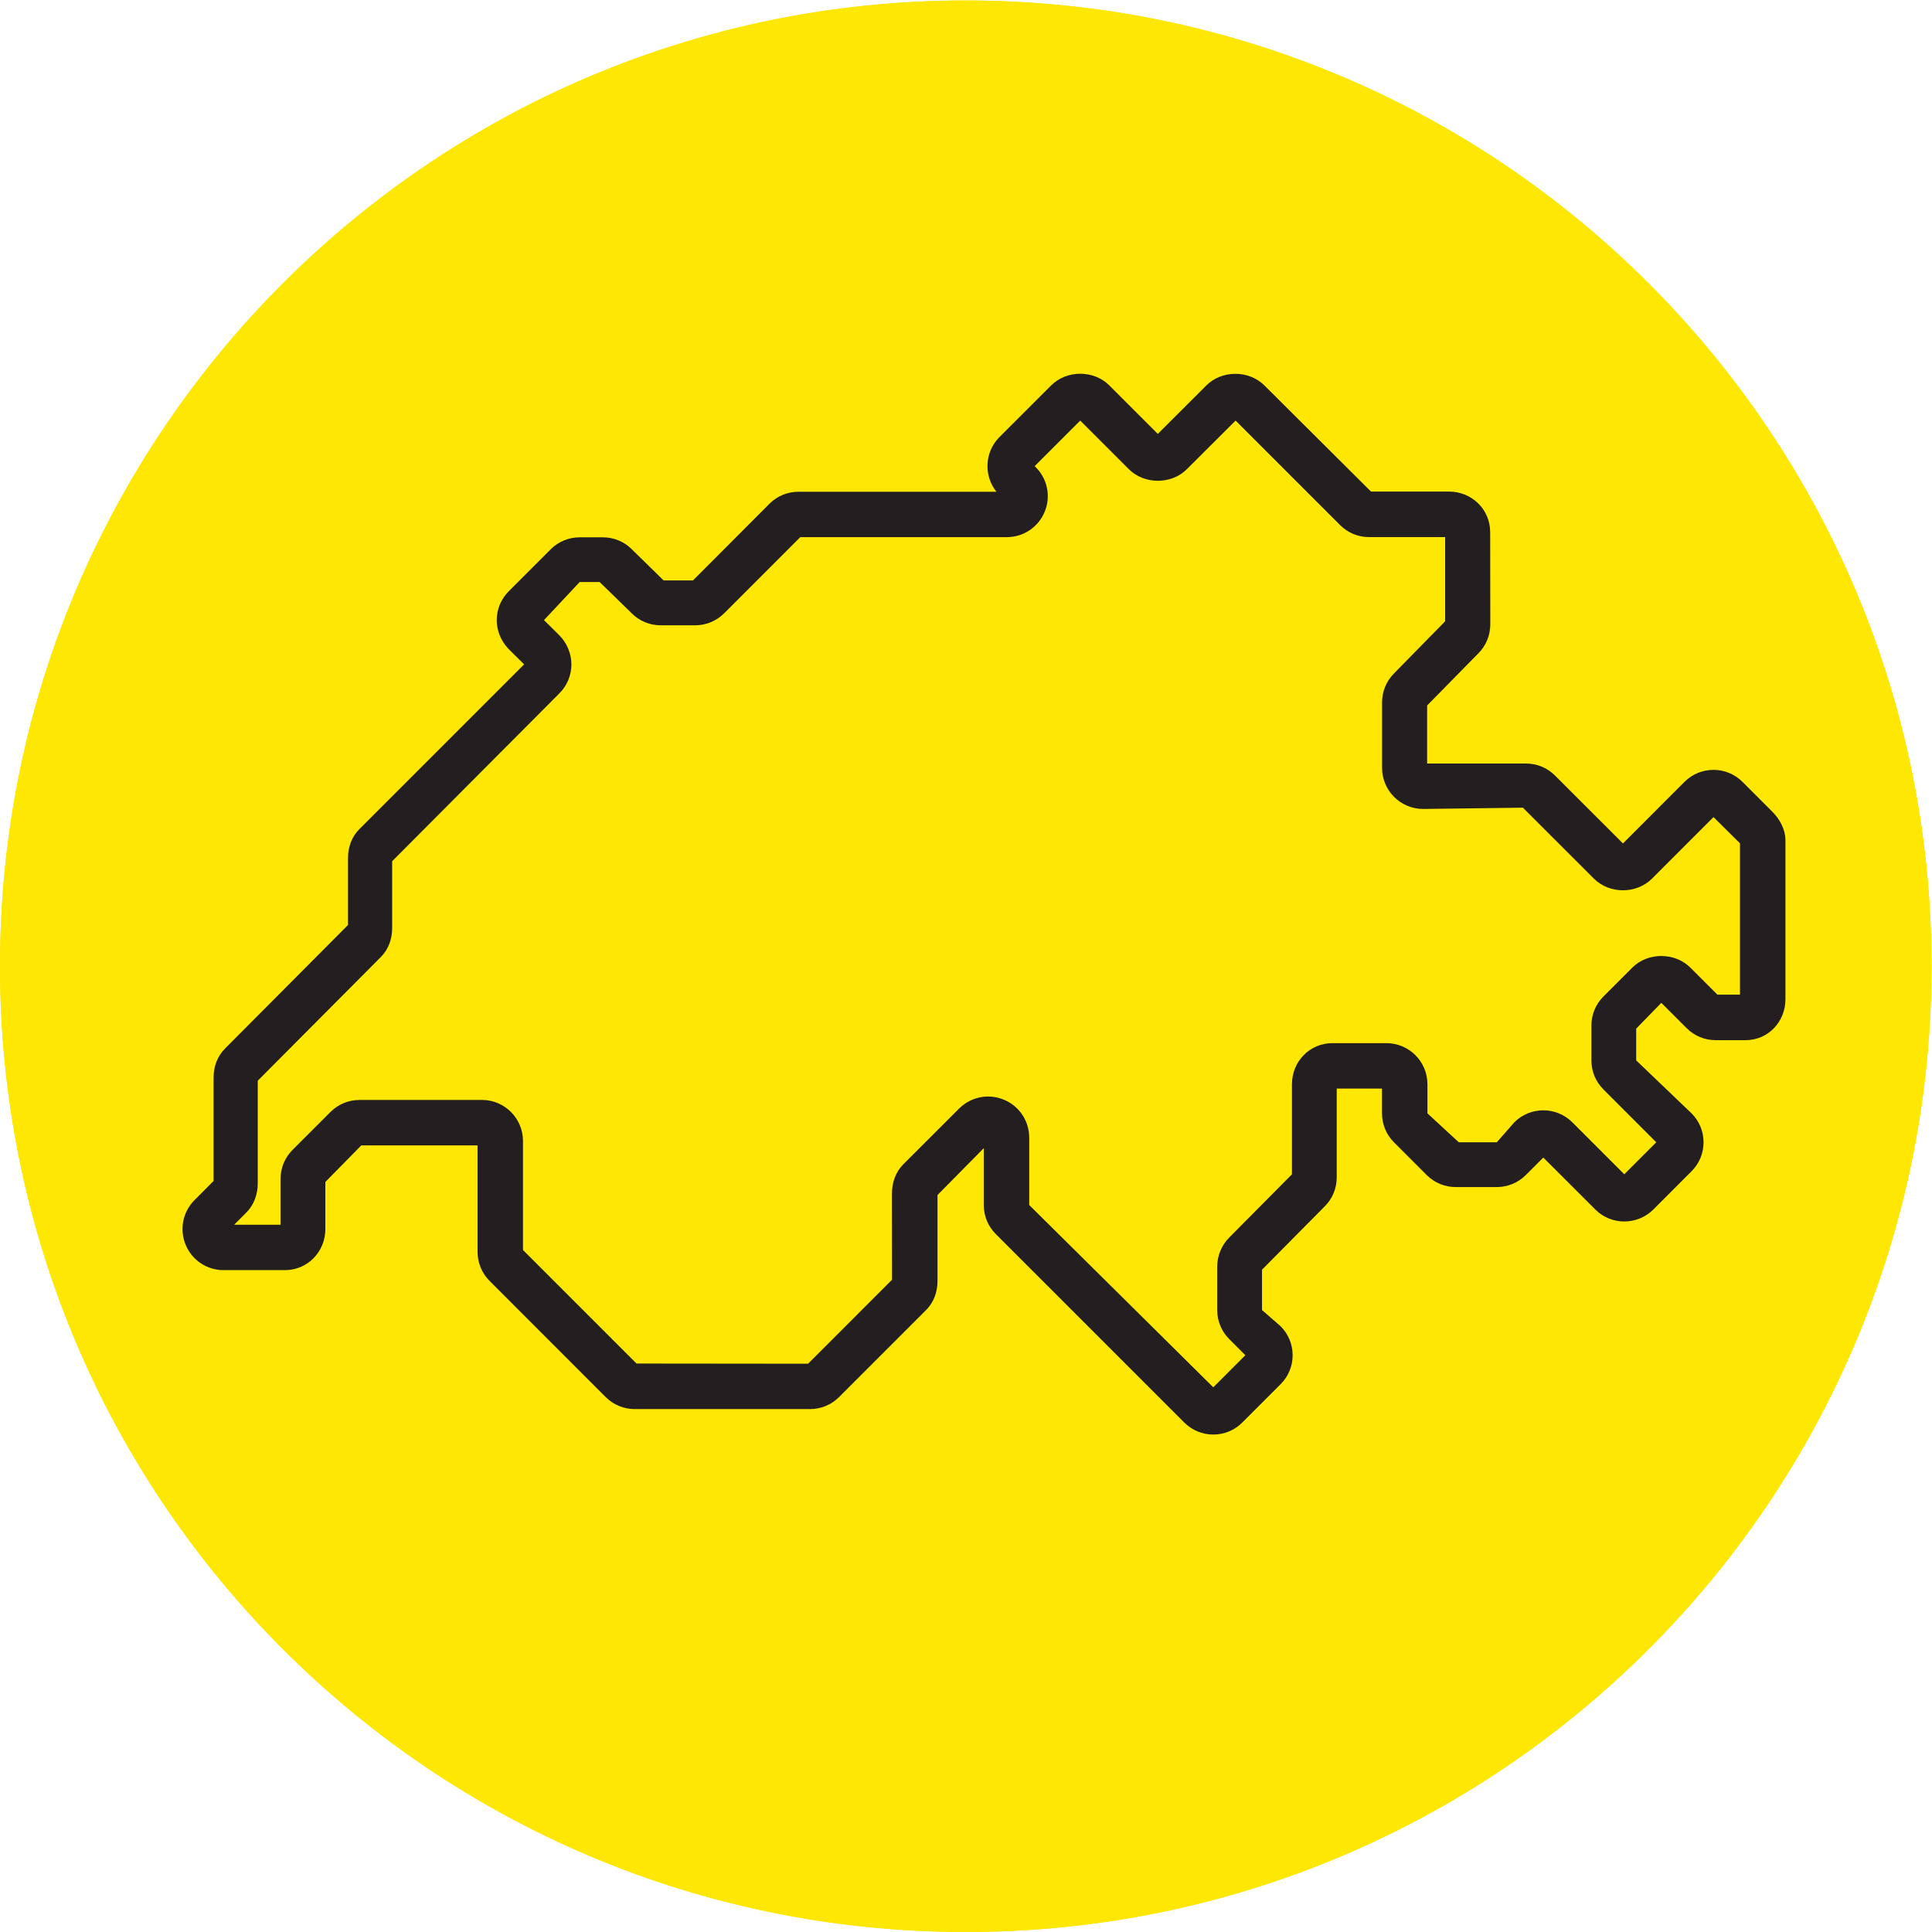
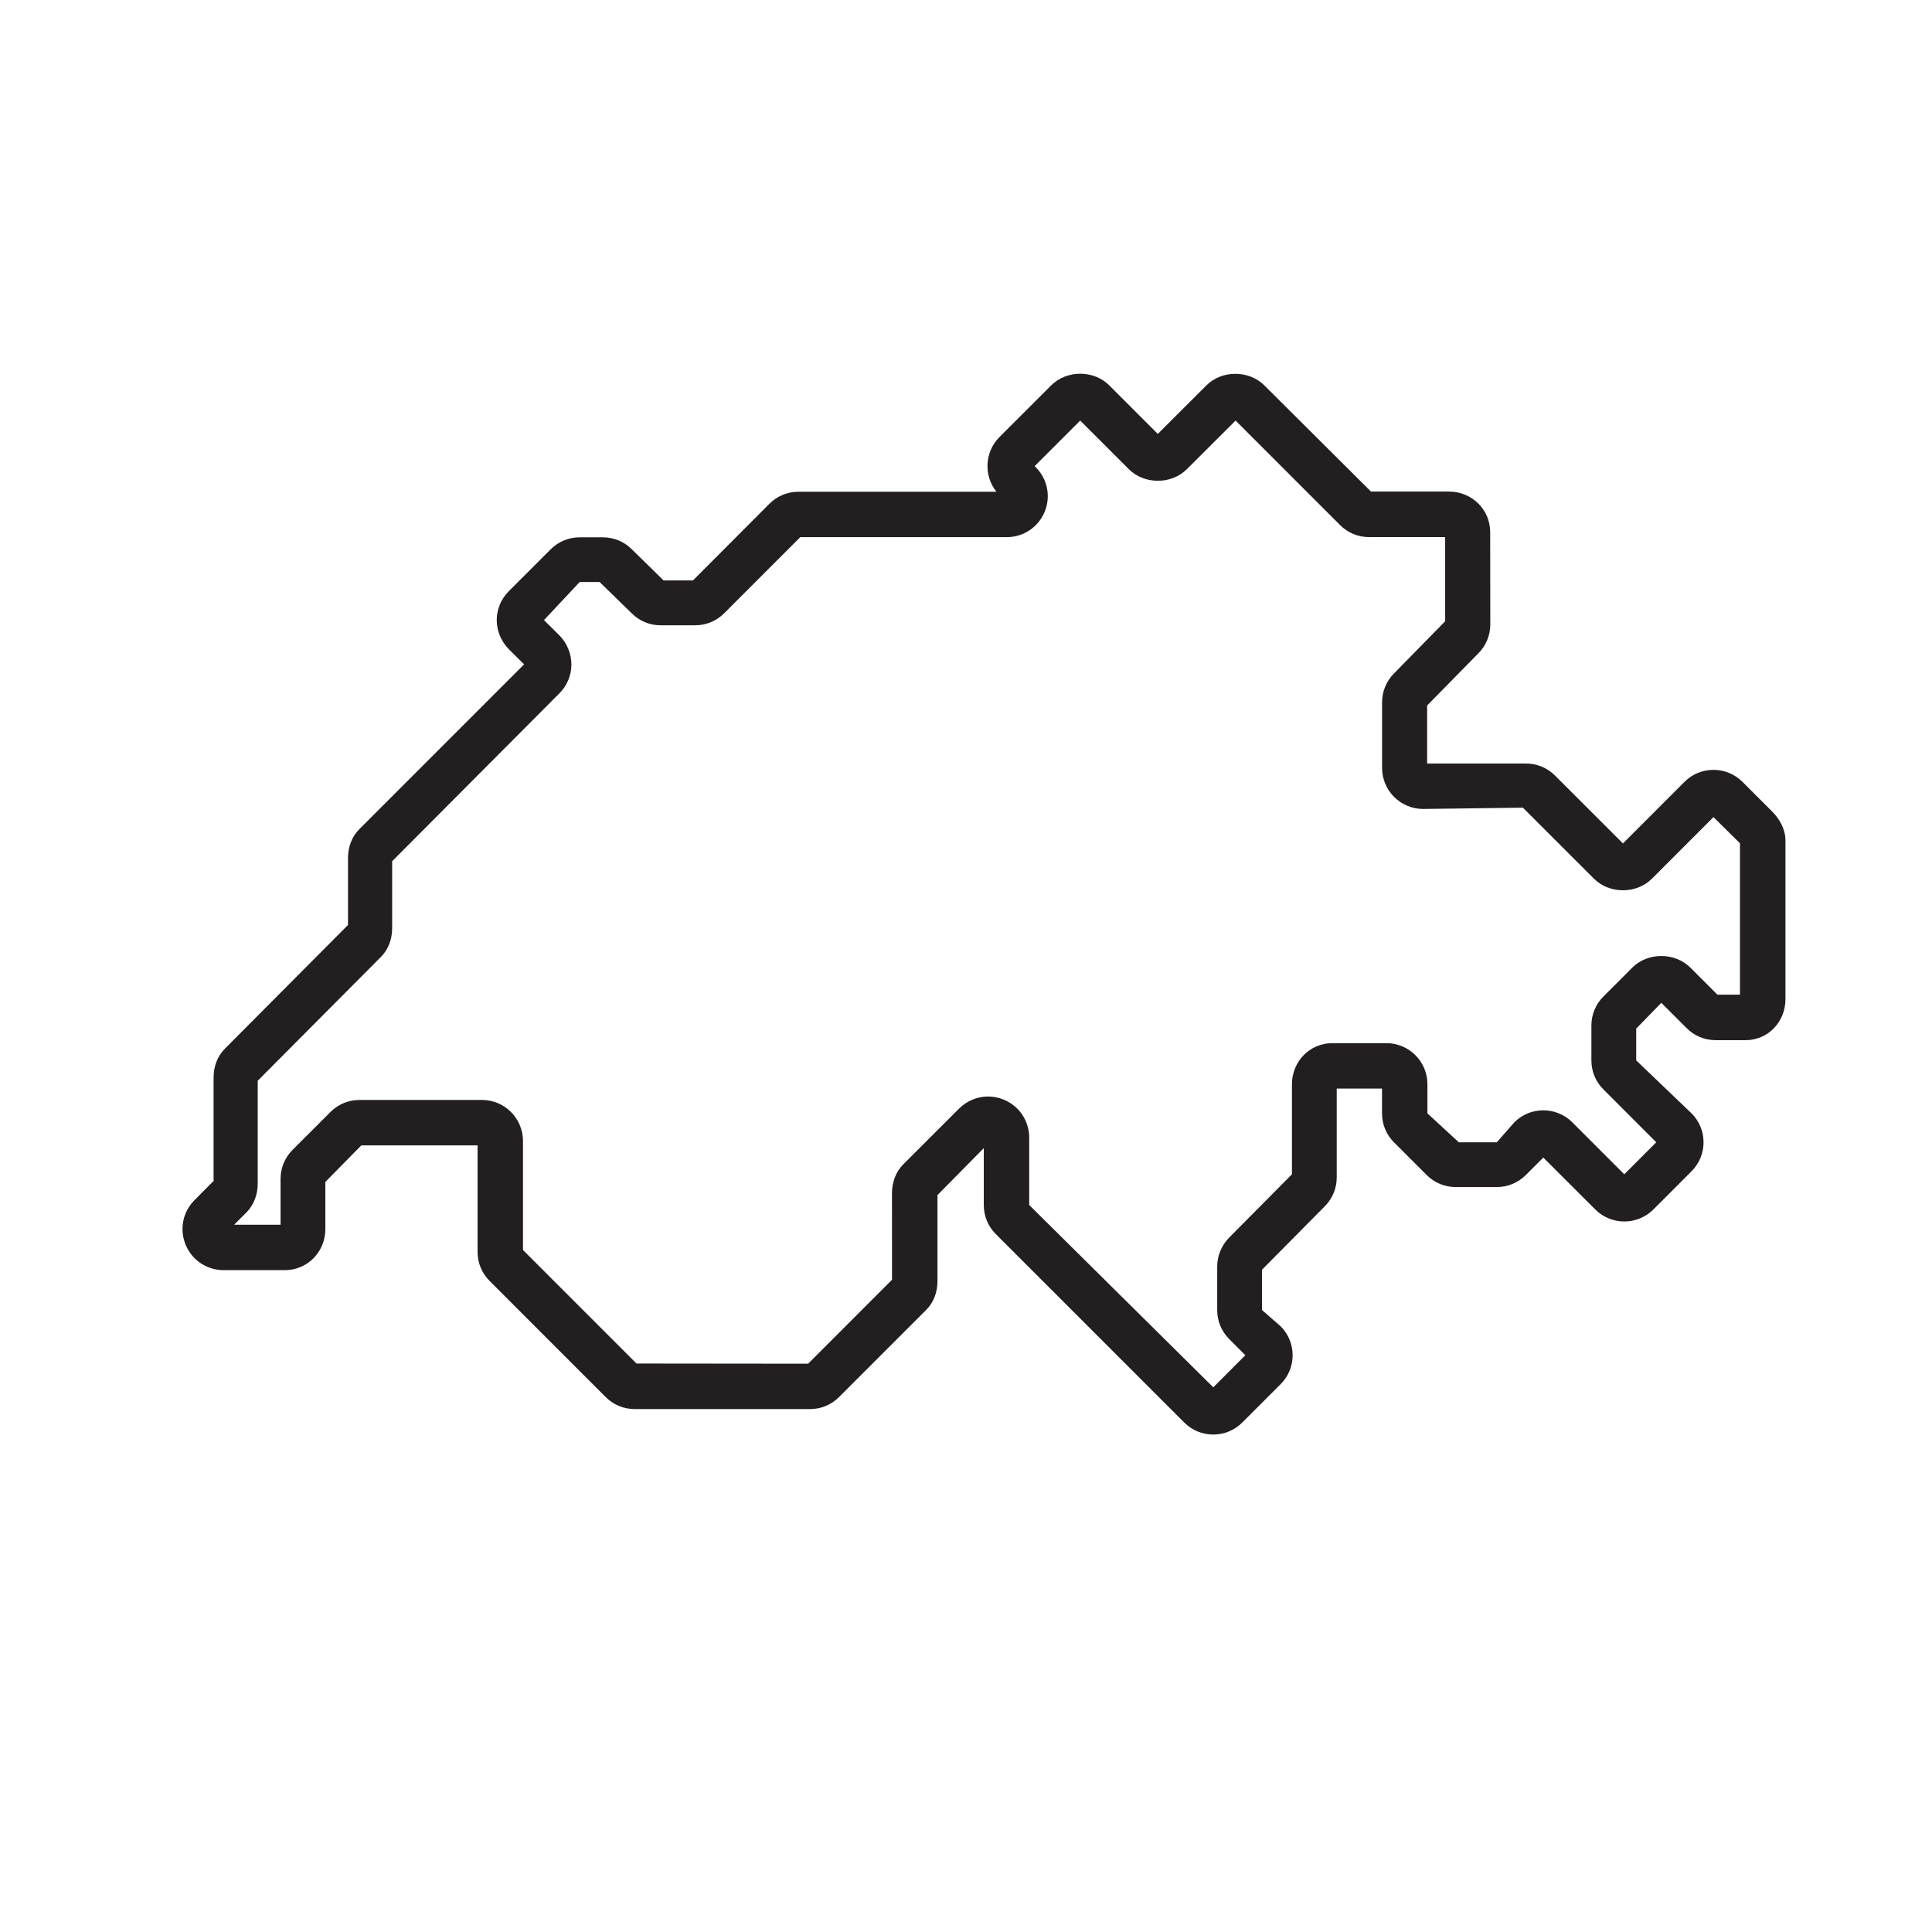
<svg xmlns="http://www.w3.org/2000/svg" viewBox="0 0 56.693 56.692" height="56.692" width="56.693" xml:space="preserve" id="svg2" version="1.1">
  <defs id="defs6" />
  <g transform="matrix(1.333,0,0,-1.333,0,56.693)" id="g10">
    <g transform="scale(0.1)" id="g12">
-       <path id="path14" style="fill:#fee702;fill-opacity:1;fill-rule:nonzero;stroke:none" d="M 425.199,212.598 C 425.199,95.18 330.012,0.004 212.598,0.004 95.184,0.004 0,95.18 0,212.598 c 0,117.418 95.184,212.597 212.598,212.597 117.414,0 212.601,-95.179 212.601,-212.597" />
-       <path id="path16" style="fill:#fee702;fill-opacity:1;fill-rule:nonzero;stroke:none" d="M 425.199,212.598 C 425.199,95.18 330.012,0.004 212.598,0.004 95.184,0.004 0,95.18 0,212.598 c 0,117.418 95.184,212.597 212.598,212.597 117.414,0 212.601,-95.179 212.601,-212.597" />
      <path id="path18" style="fill:#231f20;fill-opacity:1;fill-rule:nonzero;stroke:none" d="m 254.152,329.059 11.407,11.394 c 3.402,3.41 9.367,3.414 12.785,-0.004 l 23.465,-23.359 h 17.187 c 4.965,0 9.024,-3.899 9.047,-8.867 l 0.027,-20.352 c 0,-2.441 -0.949,-4.719 -2.656,-6.418 l -11.25,-11.449 v -12.781 h 21.766 c 2.422,0 4.699,-0.946 6.398,-2.657 l 14.942,-14.933 13.543,13.551 c 3.515,3.527 9.257,3.527 12.773,0 l 6.543,-6.539 c 1.699,-1.707 2.902,-3.95 2.914,-6.332 v -34.958 c 0,-4.98 -3.801,-9.031 -8.781,-9.031 h -6.582 c -2.422,0 -4.7,0.946 -6.399,2.656 l -5.566,5.559 -5.527,-5.668 v -7 l 12.167,-11.641 c 1.711,-1.699 2.657,-3.976 2.657,-6.386 0,-2.414 -0.946,-4.688 -2.664,-6.399 l -8.387,-8.398 c -3.539,-3.516 -9.262,-3.516 -12.777,0 l -11.446,11.437 -3.847,-3.847 c -1.719,-1.711 -3.985,-2.649 -6.387,-2.649 h -9.051 c -2.402,0 -4.668,0.938 -6.379,2.637 l -7.195,7.199 c -1.699,1.688 -2.649,3.965 -2.649,6.387 v 5.457 h -9.968 v -19.551 c 0,-2.422 -0.949,-4.695 -2.657,-6.394 l -13.789,-13.926 v -8.887 l 4.082,-3.555 c 1.707,-1.699 2.657,-3.976 2.657,-6.386 0,-2.414 -0.95,-4.688 -2.668,-6.399 l -8.418,-8.418 c -1.699,-1.699 -3.973,-2.644 -6.383,-2.644 -2.414,0 -4.691,0.945 -6.398,2.656 l -41.485,41.484 c -1.711,1.707 -2.637,3.973 -2.637,6.387 v 12.52 L 206.375,162.23 v -18.914 c 0,-2.402 -0.797,-4.679 -2.496,-6.386 l -19.18,-19.18 c -1.719,-1.711 -3.984,-2.637 -6.386,-2.637 H 139.73 c -2.402,0 -4.667,0.926 -6.378,2.625 l -25.575,25.586 c -1.711,1.719 -2.648,3.985 -2.648,6.387 V 173.16 H 79.535 l -7.914,-8.047 V 154.73 c 0,-4.98 -3.914,-9.031 -8.895,-9.031 H 49.211 c -3.66,0 -6.941,2.188 -8.34,5.574 -1.406,3.391 -0.644,7.258 1.953,9.844 l 4.195,4.219 v 22.746 c 0,2.402 0.797,4.668 2.496,6.375 l 27.094,27.227 v 14.718 c 0,2.422 0.805,4.696 2.516,6.395 l 36.25,36.258 -3.359,3.324 c -3.567,3.66 -3.536,9.254 0,12.793 l 9.199,9.203 c 1.719,1.711 3.984,2.645 6.394,2.645 h 5.11 c 2.371,0 4.617,-0.911 6.308,-2.579 l 7.059,-6.914 h 6.457 l 16.871,16.914 c 1.699,1.692 3.965,2.614 6.395,2.614 h 43.539 c -2.832,3.547 -2.606,8.742 0.656,12.023 l 11.406,11.395 c 3.399,3.41 9.363,3.414 12.781,-0.004 l 10.696,-10.696 m 63.242,-23.734 c 0,-0.008 0,-0.016 0,-0.023 z m -199.024,-17.918 -0.019,-0.019 c 0.008,0.003 0.008,0.011 0.019,0.019 z m 195.059,-31.82 v -0.039 c 0,0.011 0,0.023 0,0.039 z m -96.641,-72.379 c 1.172,0 2.344,-0.234 3.477,-0.703 3.379,-1.406 5.566,-4.68 5.566,-8.34 v -14.844 l 40.52,-40.129 7.059,7.063 -3.547,3.554 c -1.7,1.688 -2.645,3.965 -2.645,6.387 v 9.57 c 0,2.391 0.965,4.727 2.656,6.407 l 13.797,13.914 v 19.836 c 0,4.98 3.907,9.031 8.887,9.031 h 11.906 c 4.981,0 9.031,-4.051 9.031,-9.031 v -6.426 l 6.907,-6.367 h 8.367 l 3.848,4.394 c 3.515,3.524 9.257,3.524 12.777,0 l 11.434,-11.437 7.039,7.043 -11.629,11.64 c -1.7,1.688 -2.649,3.965 -2.649,6.387 v 7.676 c 0,2.426 0.949,4.699 2.656,6.398 l 6.348,6.352 c 3.399,3.406 9.367,3.41 12.785,-0.008 l 5.946,-5.945 h 4.972 v 33.32 l -5.832,5.766 -13.543,-13.551 c -3.457,-3.434 -9.375,-3.399 -12.785,0.008 l -15.625,15.617 -21.961,-0.281 c -4.992,0 -9.043,4.05 -9.043,9.039 v 14.426 c 0,2.402 0.938,4.667 2.637,6.378 l 11.25,11.469 v 18.531 h -16.738 c -2.422,0 -4.7,0.942 -6.399,2.657 l -22.996,22.996 -10.723,-10.699 c -3.398,-3.407 -9.367,-3.411 -12.785,0.007 l -10.691,10.692 -10.031,-10.028 0.234,-0.23 c 2.59,-2.59 3.371,-6.445 1.965,-9.828 -1.399,-3.391 -4.68,-5.578 -8.352,-5.578 h -45.449 l -16.746,-16.758 c -1.719,-1.707 -3.984,-2.645 -6.387,-2.645 h -7.597 c -2.454,0 -4.746,0.965 -6.465,2.731 l -6.973,6.797 h -4.387 l -7.859,-8.387 3.348,-3.316 c 1.718,-1.711 2.687,-4.063 2.687,-6.457 0,-2.395 -0.949,-4.649 -2.656,-6.36 L 86.328,235.719 V 221 c 0,-2.402 -0.797,-4.668 -2.496,-6.375 L 56.738,187.398 v -22.617 c 0,-2.394 -0.828,-4.726 -2.516,-6.406 l -2.676,-2.676 h 10.215 v 10.098 c 0,2.402 0.938,4.668 2.637,6.375 l 8.348,8.34 c 1.711,1.711 3.977,2.648 6.387,2.648 l 26.965,0.008 c 4.98,0 9.031,-4.051 9.031,-9.043 v -23.992 l 24.988,-24.992 37.778,-0.039 18.472,18.488 -0.012,19.023 c 0,2.391 0.825,4.727 2.516,6.407 l 12.266,12.253 c 1.738,1.731 4.043,2.649 6.386,2.649" />
    </g>
  </g>
</svg>